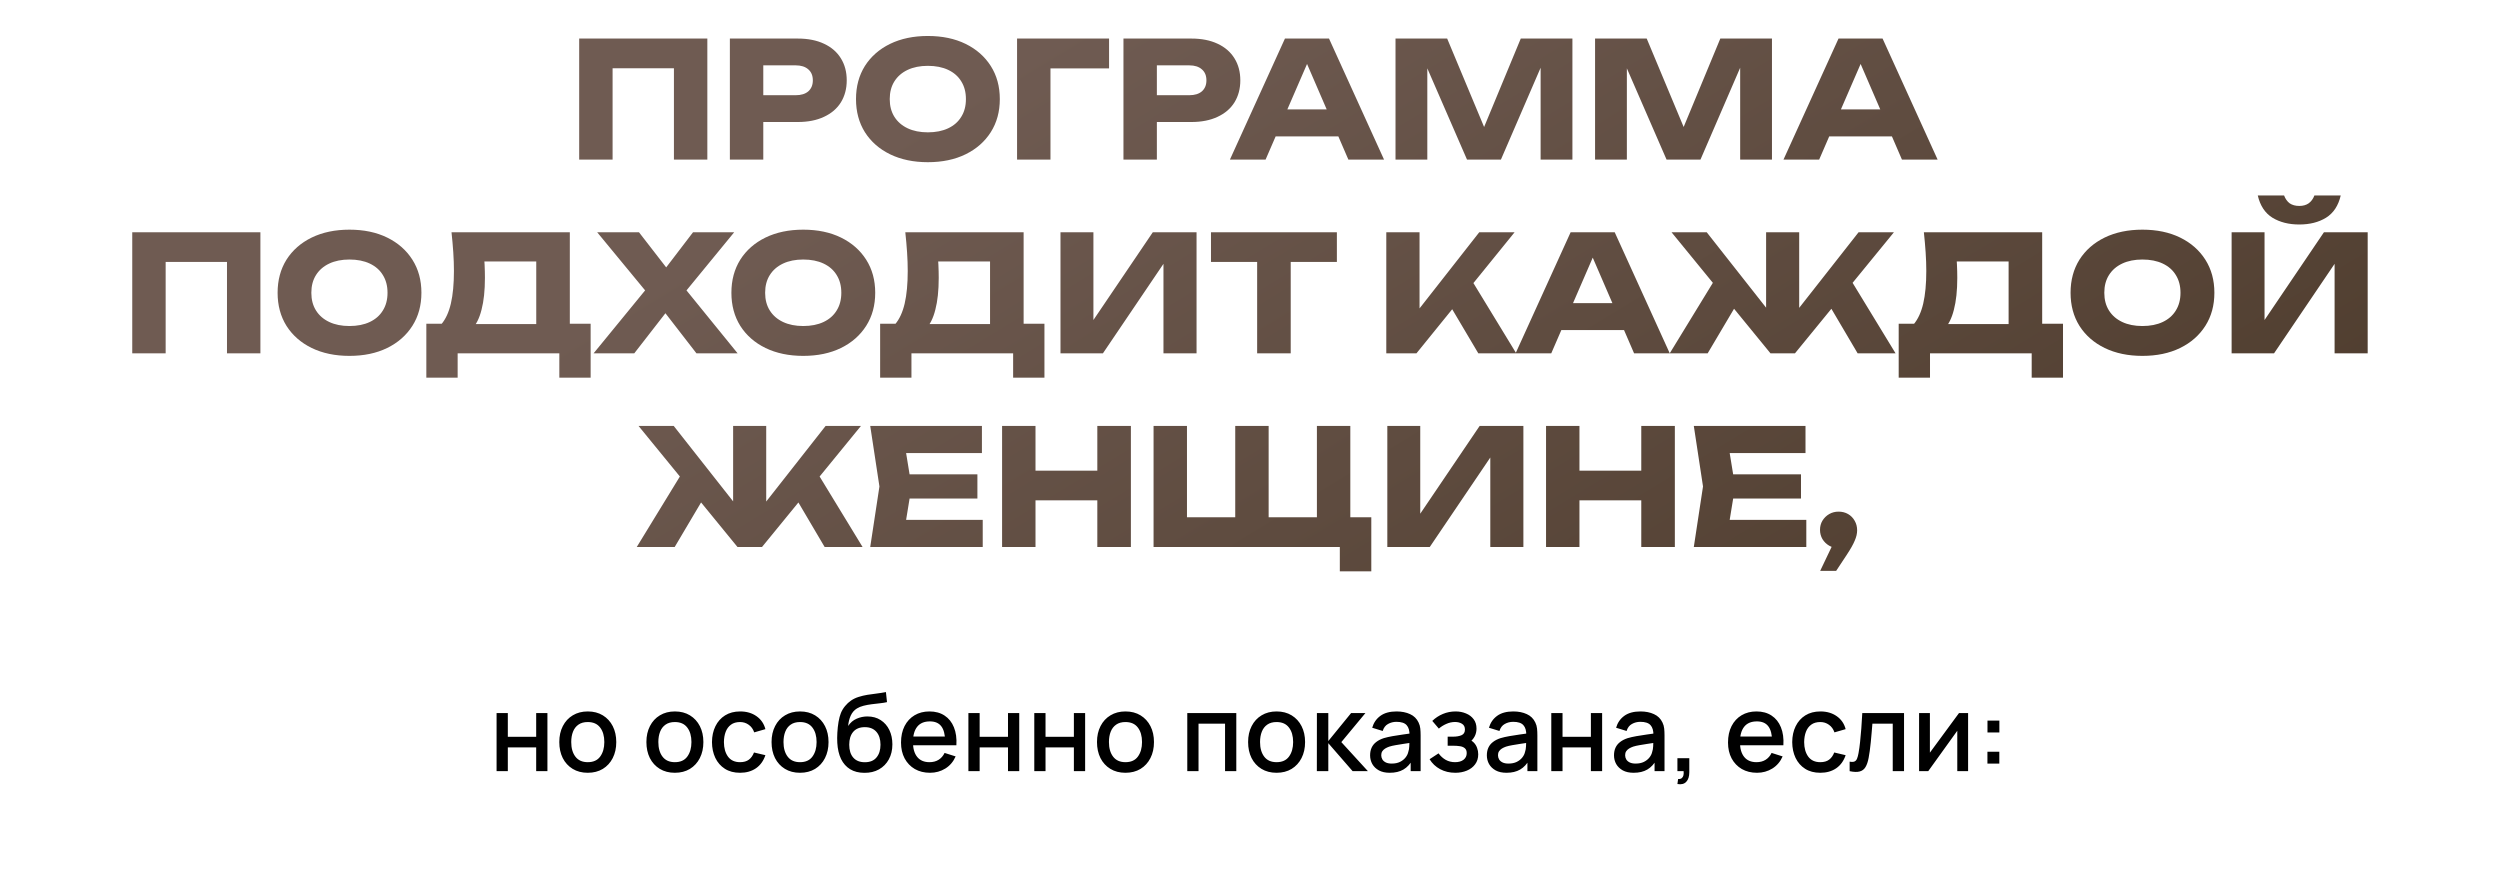
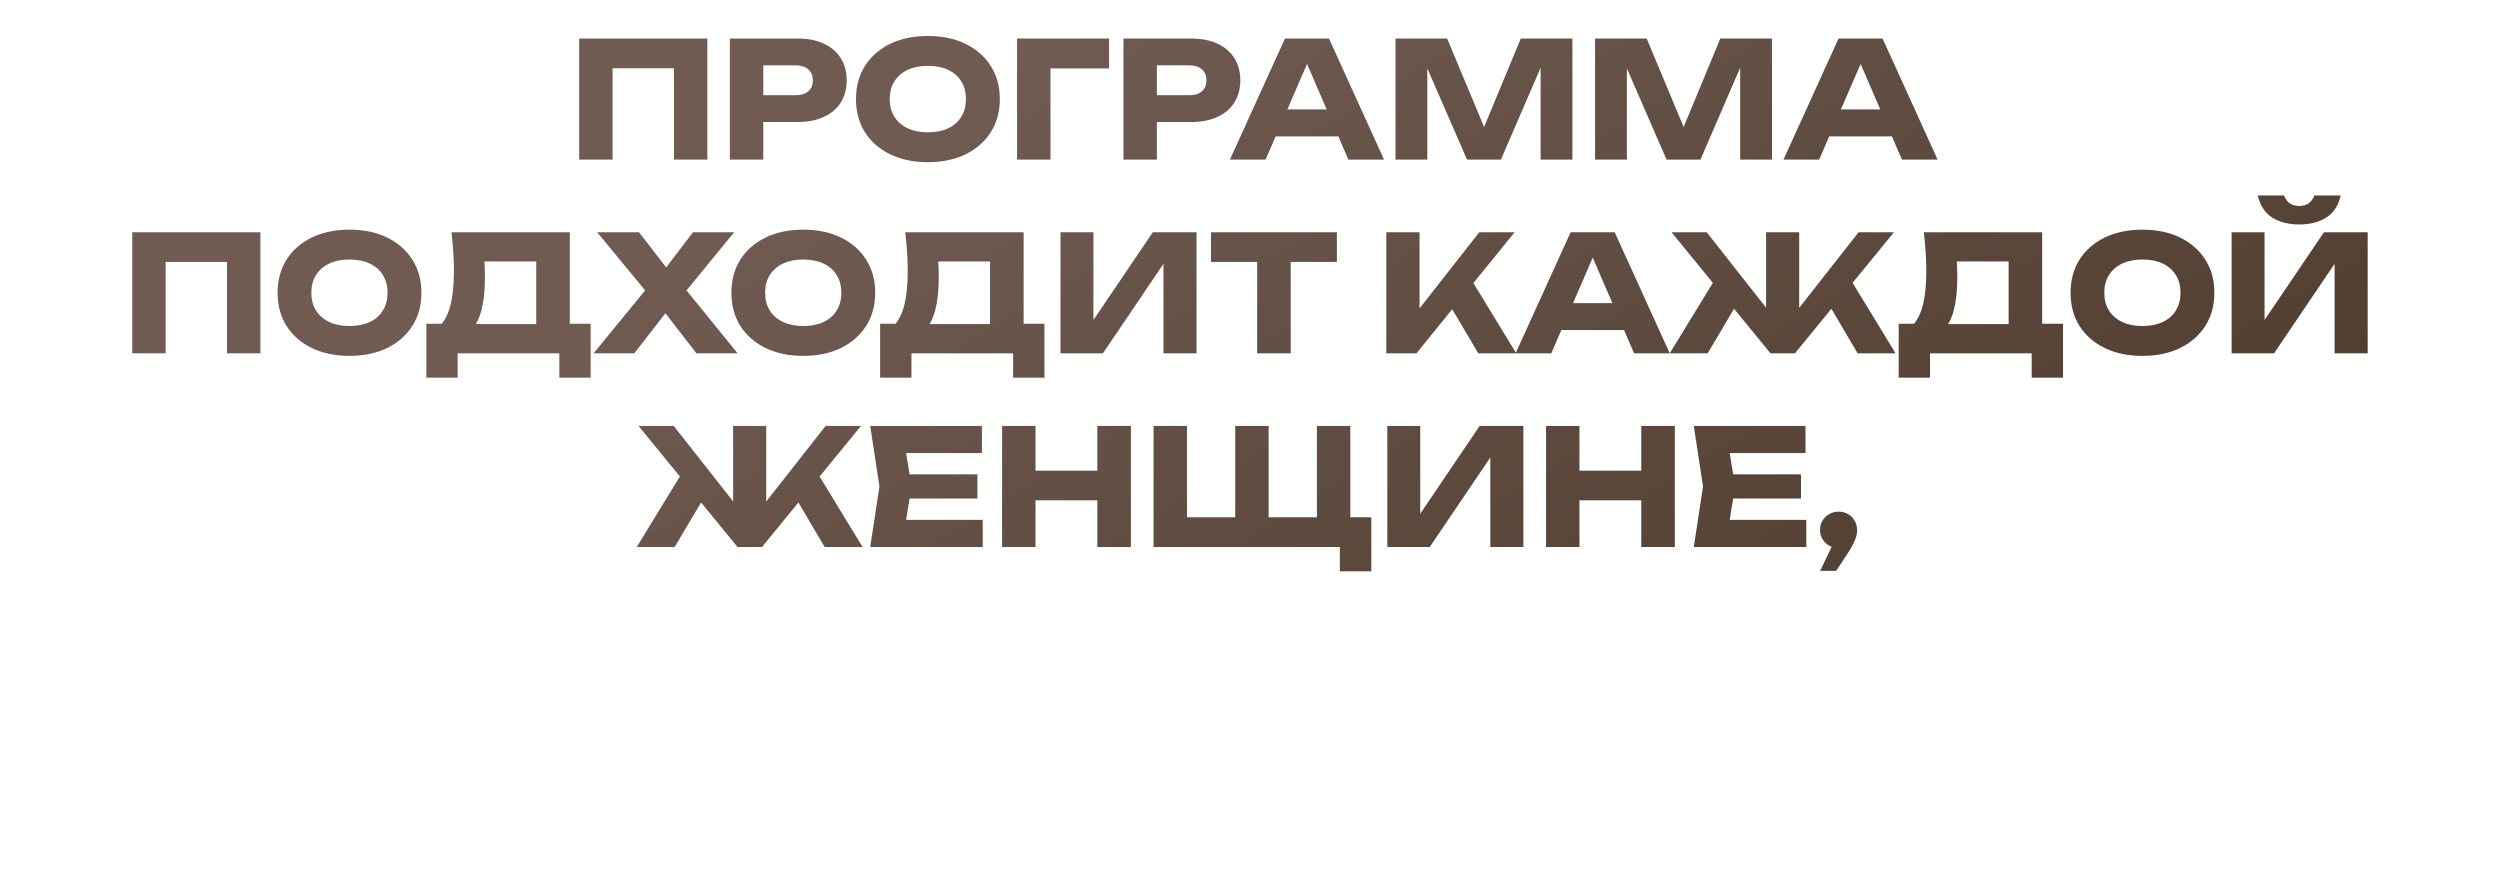
<svg xmlns="http://www.w3.org/2000/svg" width="1394" height="487" viewBox="0 0 1394 487" fill="none">
  <path d="M394.413 21.5V89H375.783V29.6L384.153 38.06H333.213L341.583 29.6V89H322.953V21.5H394.413ZM444.867 21.5C450.507 21.5 455.367 22.46 459.447 24.38C463.587 26.3 466.737 29.03 468.897 32.57C471.057 36.05 472.137 40.13 472.137 44.81C472.137 49.43 471.057 53.51 468.897 57.05C466.737 60.53 463.587 63.23 459.447 65.15C455.367 67.07 450.507 68.03 444.867 68.03H415.617V53.09H443.697C446.697 53.09 449.037 52.37 450.717 50.93C452.397 49.43 453.237 47.39 453.237 44.81C453.237 42.17 452.397 40.13 450.717 38.69C449.037 37.19 446.697 36.44 443.697 36.44H417.237L425.607 27.8V89H406.977V21.5H444.867ZM517.358 90.44C509.378 90.44 502.358 88.97 496.298 86.03C490.298 83.09 485.618 78.98 482.258 73.7C478.958 68.42 477.308 62.27 477.308 55.25C477.308 48.23 478.958 42.08 482.258 36.8C485.618 31.52 490.298 27.41 496.298 24.47C502.358 21.53 509.378 20.06 517.358 20.06C525.398 20.06 532.418 21.53 538.418 24.47C544.418 27.41 549.098 31.52 552.458 36.8C555.818 42.08 557.498 48.23 557.498 55.25C557.498 62.27 555.818 68.42 552.458 73.7C549.098 78.98 544.418 83.09 538.418 86.03C532.418 88.97 525.398 90.44 517.358 90.44ZM517.358 73.79C521.738 73.79 525.518 73.04 528.698 71.54C531.878 70.04 534.308 67.91 535.988 65.15C537.728 62.39 538.598 59.09 538.598 55.25C538.598 51.41 537.728 48.11 535.988 45.35C534.308 42.59 531.878 40.46 528.698 38.96C525.518 37.46 521.738 36.71 517.358 36.71C513.038 36.71 509.288 37.46 506.108 38.96C502.928 40.46 500.468 42.59 498.728 45.35C496.988 48.11 496.118 51.41 496.118 55.25C496.118 59.09 496.988 62.39 498.728 65.15C500.468 67.91 502.928 70.04 506.108 71.54C509.288 73.04 513.038 73.79 517.358 73.79ZM618.413 21.5V38.15H577.373L585.743 29.69V89H567.113V21.5H618.413ZM664.33 21.5C669.97 21.5 674.83 22.46 678.91 24.38C683.05 26.3 686.2 29.03 688.36 32.57C690.52 36.05 691.6 40.13 691.6 44.81C691.6 49.43 690.52 53.51 688.36 57.05C686.2 60.53 683.05 63.23 678.91 65.15C674.83 67.07 669.97 68.03 664.33 68.03H635.08V53.09H663.16C666.16 53.09 668.5 52.37 670.18 50.93C671.86 49.43 672.7 47.39 672.7 44.81C672.7 42.17 671.86 40.13 670.18 38.69C668.5 37.19 666.16 36.44 663.16 36.44H636.7L645.07 27.8V89H626.44V21.5H664.33ZM705.146 76.04V61.01H751.676V76.04H705.146ZM741.056 21.5L771.746 89H751.856L726.116 29.42H731.516L705.686 89H685.796L716.486 21.5H741.056ZM876.779 21.5V89H859.049V28.16L863.009 28.61L836.909 89H818.009L791.819 28.79L795.869 28.34V89H778.139V21.5H806.939L831.149 79.46H823.949L847.979 21.5H876.779ZM988.048 21.5V89H970.318V28.16L974.278 28.61L948.178 89H929.278L903.088 28.79L907.138 28.34V89H889.408V21.5H918.208L942.418 79.46H935.218L959.248 21.5H988.048ZM1013.82 76.04V61.01H1060.35V76.04H1013.82ZM1049.73 21.5L1080.42 89H1060.53L1034.79 29.42H1040.19L1014.36 89H994.468L1025.16 21.5H1049.73ZM145.199 129.5V197H126.569V137.6L134.939 146.06H83.999L92.37 137.6V197H73.74V129.5H145.199ZM194.843 198.44C186.863 198.44 179.843 196.97 173.783 194.03C167.783 191.09 163.103 186.98 159.743 181.7C156.443 176.42 154.793 170.27 154.793 163.25C154.793 156.23 156.443 150.08 159.743 144.8C163.103 139.52 167.783 135.41 173.783 132.47C179.843 129.53 186.863 128.06 194.843 128.06C202.883 128.06 209.903 129.53 215.903 132.47C221.903 135.41 226.583 139.52 229.943 144.8C233.303 150.08 234.983 156.23 234.983 163.25C234.983 170.27 233.303 176.42 229.943 181.7C226.583 186.98 221.903 191.09 215.903 194.03C209.903 196.97 202.883 198.44 194.843 198.44ZM194.843 181.79C199.223 181.79 203.003 181.04 206.183 179.54C209.363 178.04 211.793 175.91 213.473 173.15C215.213 170.39 216.083 167.09 216.083 163.25C216.083 159.41 215.213 156.11 213.473 153.35C211.793 150.59 209.363 148.46 206.183 146.96C203.003 145.46 199.223 144.71 194.843 144.71C190.523 144.71 186.773 145.46 183.593 146.96C180.413 148.46 177.953 150.59 176.213 153.35C174.473 156.11 173.603 159.41 173.603 163.25C173.603 167.09 174.473 170.39 176.213 173.15C177.953 175.91 180.413 178.04 183.593 179.54C186.773 181.04 190.523 181.79 194.843 181.79ZM237.724 210.59V180.53H252.304L258.244 180.71H305.044L309.724 180.53H329.344V210.59H311.884V197H255.184V210.59H237.724ZM251.764 129.5H317.734V191.78H299.014V137.33L307.474 145.79H261.664L269.404 139.58C269.884 142.34 270.154 145.01 270.214 147.59C270.334 150.17 270.394 152.63 270.394 154.97C270.394 161.99 269.764 167.9 268.504 172.7C267.304 177.5 265.474 181.13 263.014 183.59C260.614 186.05 257.584 187.28 253.924 187.28L246.094 180.8C248.494 177.98 250.264 174.14 251.404 169.28C252.544 164.36 253.114 158.3 253.114 151.1C253.114 147.8 252.994 144.35 252.754 140.75C252.514 137.15 252.184 133.4 251.764 129.5ZM378.16 167.57V156.23L411.28 197H388.33L366.46 168.74H375.64L353.68 197H331L364.3 156.32V167.48L332.98 129.5H356.29L376.09 155.06H366.91L386.44 129.5H409.39L378.16 167.57ZM447.88 198.44C439.9 198.44 432.88 196.97 426.82 194.03C420.82 191.09 416.14 186.98 412.78 181.7C409.48 176.42 407.83 170.27 407.83 163.25C407.83 156.23 409.48 150.08 412.78 144.8C416.14 139.52 420.82 135.41 426.82 132.47C432.88 129.53 439.9 128.06 447.88 128.06C455.92 128.06 462.94 129.53 468.94 132.47C474.94 135.41 479.62 139.52 482.98 144.8C486.34 150.08 488.02 156.23 488.02 163.25C488.02 170.27 486.34 176.42 482.98 181.7C479.62 186.98 474.94 191.09 468.94 194.03C462.94 196.97 455.92 198.44 447.88 198.44ZM447.88 181.79C452.26 181.79 456.04 181.04 459.22 179.54C462.4 178.04 464.83 175.91 466.51 173.15C468.25 170.39 469.12 167.09 469.12 163.25C469.12 159.41 468.25 156.11 466.51 153.35C464.83 150.59 462.4 148.46 459.22 146.96C456.04 145.46 452.26 144.71 447.88 144.71C443.56 144.71 439.81 145.46 436.63 146.96C433.45 148.46 430.99 150.59 429.25 153.35C427.51 156.11 426.64 159.41 426.64 163.25C426.64 167.09 427.51 170.39 429.25 173.15C430.99 175.91 433.45 178.04 436.63 179.54C439.81 181.04 443.56 181.79 447.88 181.79ZM490.761 210.59V180.53H505.341L511.281 180.71H558.081L562.761 180.53H582.381V210.59H564.921V197H508.221V210.59H490.761ZM504.801 129.5H570.771V191.78H552.051V137.33L560.511 145.79H514.701L522.441 139.58C522.921 142.34 523.191 145.01 523.251 147.59C523.371 150.17 523.431 152.63 523.431 154.97C523.431 161.99 522.801 167.9 521.541 172.7C520.341 177.5 518.511 181.13 516.051 183.59C513.651 186.05 510.621 187.28 506.961 187.28L499.131 180.8C501.531 177.98 503.301 174.14 504.441 169.28C505.581 164.36 506.151 158.3 506.151 151.1C506.151 147.8 506.031 144.35 505.791 140.75C505.551 137.15 505.221 133.4 504.801 129.5ZM591.327 197V129.5H609.687V187.19L604.557 186.02L642.807 129.5H667.197V197H648.747V138.23L653.967 139.4L614.997 197H591.327ZM700.983 137.69H719.703V197H700.983V137.69ZM675.243 129.5H745.443V146.06H675.243V129.5ZM772.997 197V129.5H791.537V182.15L786.587 178.28L824.837 129.5H844.547L789.827 197H772.997ZM805.217 164.78L818.897 153.44L845.447 197H824.297L805.217 164.78ZM864.448 184.04V169.01H910.978V184.04H864.448ZM900.358 129.5L931.048 197H911.158L885.418 137.42H890.818L864.988 197H845.098L875.788 129.5H900.358ZM931.051 197L957.691 153.44L971.281 164.78L952.201 197H931.051ZM1035.81 197L1016.82 164.78L1030.41 153.44L1056.96 197H1035.81ZM1003.23 179.99L998.101 178.19L1036.35 129.5H1056.06L1000.89 197H987.211L932.041 129.5H951.661L990.001 178.19L984.781 179.99V129.5H1003.23V179.99ZM1058.71 210.59V180.53H1073.29L1079.23 180.71H1126.03L1130.71 180.53H1150.33V210.59H1132.87V197H1076.17V210.59H1058.71ZM1072.75 129.5H1138.72V191.78H1120V137.33L1128.46 145.79H1082.65L1090.39 139.58C1090.87 142.34 1091.14 145.01 1091.2 147.59C1091.32 150.17 1091.38 152.63 1091.38 154.97C1091.38 161.99 1090.75 167.9 1089.49 172.7C1088.29 177.5 1086.46 181.13 1084 183.59C1081.6 186.05 1078.57 187.28 1074.91 187.28L1067.08 180.8C1069.48 177.98 1071.25 174.14 1072.39 169.28C1073.53 164.36 1074.1 158.3 1074.1 151.1C1074.1 147.8 1073.98 144.35 1073.74 140.75C1073.5 137.15 1073.17 133.4 1072.75 129.5ZM1194.6 198.44C1186.62 198.44 1179.6 196.97 1173.54 194.03C1167.54 191.09 1162.86 186.98 1159.5 181.7C1156.2 176.42 1154.55 170.27 1154.55 163.25C1154.55 156.23 1156.2 150.08 1159.5 144.8C1162.86 139.52 1167.54 135.41 1173.54 132.47C1179.6 129.53 1186.62 128.06 1194.6 128.06C1202.64 128.06 1209.66 129.53 1215.66 132.47C1221.66 135.41 1226.34 139.52 1229.7 144.8C1233.06 150.08 1234.74 156.23 1234.74 163.25C1234.74 170.27 1233.06 176.42 1229.7 181.7C1226.34 186.98 1221.66 191.09 1215.66 194.03C1209.66 196.97 1202.64 198.44 1194.6 198.44ZM1194.6 181.79C1198.98 181.79 1202.76 181.04 1205.94 179.54C1209.12 178.04 1211.55 175.91 1213.23 173.15C1214.97 170.39 1215.84 167.09 1215.84 163.25C1215.84 159.41 1214.97 156.11 1213.23 153.35C1211.55 150.59 1209.12 148.46 1205.94 146.96C1202.76 145.46 1198.98 144.71 1194.6 144.71C1190.28 144.71 1186.53 145.46 1183.35 146.96C1180.17 148.46 1177.71 150.59 1175.97 153.35C1174.23 156.11 1173.36 159.41 1173.36 163.25C1173.36 167.09 1174.23 170.39 1175.97 173.15C1177.71 175.91 1180.17 178.04 1183.35 179.54C1186.53 181.04 1190.28 181.79 1194.6 181.79ZM1244.35 197V129.5H1262.71V187.19L1257.58 186.02L1295.83 129.5H1320.22V197H1301.77V138.23L1306.99 139.4L1268.02 197H1244.35ZM1258.93 108.98H1273.6C1274.32 110.9 1275.37 112.37 1276.75 113.39C1278.19 114.35 1279.96 114.83 1282.06 114.83C1284.16 114.83 1285.9 114.35 1287.28 113.39C1288.72 112.37 1289.8 110.9 1290.52 108.98H1305.19C1303.87 114.68 1301.14 118.82 1297 121.4C1292.92 123.92 1287.94 125.18 1282.06 125.18C1276.24 125.18 1271.26 123.92 1267.12 121.4C1262.98 118.82 1260.25 114.68 1258.93 108.98ZM355.059 305L381.699 261.44L395.289 272.78L376.209 305H355.059ZM459.819 305L440.829 272.78L454.419 261.44L480.969 305H459.819ZM427.239 287.99L422.109 286.19L460.359 237.5H480.069L424.899 305H411.219L356.049 237.5H375.669L414.009 286.19L408.789 287.99V237.5H427.239V287.99ZM544.999 264.5V278H495.589V264.5H544.999ZM508.279 271.25L503.869 298.34L496.309 289.88H547.969V305H485.239L490.369 271.25L485.239 237.5H547.519V252.62H496.309L503.869 244.16L508.279 271.25ZM558.764 237.5H577.394V305H558.764V237.5ZM611.864 237.5H630.584V305H611.864V237.5ZM569.204 262.43H619.604V278.99H569.204V262.43ZM752.937 237.5V296.18L744.927 288.44H764.637V318.59H747.087V298.25L755.547 305H643.227V237.5H661.857V296.18L653.847 288.44H696.777L688.767 296.18V237.5H707.397V296.18L699.387 288.44H742.317L734.307 296.18V237.5H752.937ZM773.569 305V237.5H791.929V295.19L786.799 294.02L825.049 237.5H849.439V305H830.989V246.23L836.209 247.4L797.239 305H773.569ZM862.074 237.5H880.704V305H862.074V237.5ZM915.174 237.5H933.894V305H915.174V237.5ZM872.514 262.43H922.914V278.99H872.514V262.43ZM1004.23 264.5V278H954.817V264.5H1004.23ZM967.507 271.25L963.097 298.34L955.537 289.88H1007.2V305H944.467L949.597 271.25L944.467 237.5H1006.75V252.62H955.537L963.097 244.16L967.507 271.25ZM1014.93 318.32L1024.2 298.88L1025.19 305.63C1023.27 305.63 1021.53 305.18 1019.97 304.28C1018.41 303.38 1017.15 302.15 1016.19 300.59C1015.29 299.03 1014.84 297.32 1014.84 295.46C1014.84 293.54 1015.29 291.83 1016.19 290.33C1017.15 288.77 1018.41 287.54 1019.97 286.64C1021.53 285.74 1023.27 285.29 1025.19 285.29C1027.17 285.29 1028.94 285.74 1030.5 286.64C1032.06 287.54 1033.29 288.8 1034.19 290.42C1035.09 291.98 1035.54 293.75 1035.54 295.73C1035.54 297.53 1035.09 299.45 1034.19 301.49C1033.35 303.53 1031.88 306.14 1029.78 309.32L1023.84 318.32H1014.93Z" fill="url(#paint0_linear_15_277)" />
-   <path d="M276.893 430V397.6H283.163V410.83H298.973V397.6H305.243V430H298.973V416.74H283.163V430H276.893ZM327.731 430.9C324.491 430.9 321.681 430.17 319.301 428.71C316.921 427.25 315.081 425.24 313.781 422.68C312.501 420.1 311.861 417.13 311.861 413.77C311.861 410.39 312.521 407.42 313.841 404.86C315.161 402.28 317.011 400.28 319.391 398.86C321.771 397.42 324.551 396.7 327.731 396.7C330.971 396.7 333.781 397.43 336.161 398.89C338.541 400.35 340.381 402.36 341.681 404.92C342.981 407.48 343.631 410.43 343.631 413.77C343.631 417.15 342.971 420.13 341.651 422.71C340.351 425.27 338.511 427.28 336.131 428.74C333.751 430.18 330.951 430.9 327.731 430.9ZM327.731 424.99C330.831 424.99 333.141 423.95 334.661 421.87C336.201 419.77 336.971 417.07 336.971 413.77C336.971 410.39 336.191 407.69 334.631 405.67C333.091 403.63 330.791 402.61 327.731 402.61C325.631 402.61 323.901 403.09 322.541 404.05C321.181 404.99 320.171 406.3 319.511 407.98C318.851 409.64 318.521 411.57 318.521 413.77C318.521 417.17 319.301 419.89 320.861 421.93C322.421 423.97 324.711 424.99 327.731 424.99ZM376.305 430.9C373.065 430.9 370.255 430.17 367.875 428.71C365.495 427.25 363.655 425.24 362.355 422.68C361.075 420.1 360.435 417.13 360.435 413.77C360.435 410.39 361.095 407.42 362.415 404.86C363.735 402.28 365.585 400.28 367.965 398.86C370.345 397.42 373.125 396.7 376.305 396.7C379.545 396.7 382.355 397.43 384.735 398.89C387.115 400.35 388.955 402.36 390.255 404.92C391.555 407.48 392.205 410.43 392.205 413.77C392.205 417.15 391.545 420.13 390.225 422.71C388.925 425.27 387.085 427.28 384.705 428.74C382.325 430.18 379.525 430.9 376.305 430.9ZM376.305 424.99C379.405 424.99 381.715 423.95 383.235 421.87C384.775 419.77 385.545 417.07 385.545 413.77C385.545 410.39 384.765 407.69 383.205 405.67C381.665 403.63 379.365 402.61 376.305 402.61C374.205 402.61 372.475 403.09 371.115 404.05C369.755 404.99 368.745 406.3 368.085 407.98C367.425 409.64 367.095 411.57 367.095 413.77C367.095 417.17 367.875 419.89 369.435 421.93C370.995 423.97 373.285 424.99 376.305 424.99ZM412.658 430.9C409.338 430.9 406.518 430.16 404.198 428.68C401.878 427.2 400.098 425.17 398.858 422.59C397.638 420.01 397.018 417.08 396.998 413.8C397.018 410.46 397.658 407.51 398.918 404.95C400.178 402.37 401.978 400.35 404.318 398.89C406.658 397.43 409.468 396.7 412.748 396.7C416.288 396.7 419.308 397.58 421.808 399.34C424.328 401.1 425.988 403.51 426.788 406.57L420.548 408.37C419.928 406.55 418.908 405.14 417.488 404.14C416.088 403.12 414.478 402.61 412.658 402.61C410.598 402.61 408.908 403.1 407.588 404.08C406.268 405.04 405.288 406.36 404.648 408.04C404.008 409.72 403.678 411.64 403.658 413.8C403.678 417.14 404.438 419.84 405.938 421.9C407.458 423.96 409.698 424.99 412.658 424.99C414.678 424.99 416.308 424.53 417.548 423.61C418.808 422.67 419.768 421.33 420.428 419.59L426.788 421.09C425.728 424.25 423.978 426.68 421.538 428.38C419.098 430.06 416.138 430.9 412.658 430.9ZM446.09 430.9C442.85 430.9 440.04 430.17 437.66 428.71C435.28 427.25 433.44 425.24 432.14 422.68C430.86 420.1 430.22 417.13 430.22 413.77C430.22 410.39 430.88 407.42 432.2 404.86C433.52 402.28 435.37 400.28 437.75 398.86C440.13 397.42 442.91 396.7 446.09 396.7C449.33 396.7 452.14 397.43 454.52 398.89C456.9 400.35 458.74 402.36 460.04 404.92C461.34 407.48 461.99 410.43 461.99 413.77C461.99 417.15 461.33 420.13 460.01 422.71C458.71 425.27 456.87 427.28 454.49 428.74C452.11 430.18 449.31 430.9 446.09 430.9ZM446.09 424.99C449.19 424.99 451.5 423.95 453.02 421.87C454.56 419.77 455.33 417.07 455.33 413.77C455.33 410.39 454.55 407.69 452.99 405.67C451.45 403.63 449.15 402.61 446.09 402.61C443.99 402.61 442.26 403.09 440.9 404.05C439.54 404.99 438.53 406.3 437.87 407.98C437.21 409.64 436.88 411.57 436.88 413.77C436.88 417.17 437.66 419.89 439.22 421.93C440.78 423.97 443.07 424.99 446.09 424.99ZM481.903 430.93C478.823 430.91 476.203 430.24 474.043 428.92C471.883 427.6 470.193 425.7 468.973 423.22C467.773 420.72 467.073 417.71 466.873 414.19C466.773 412.49 466.783 410.61 466.903 408.55C467.023 406.47 467.243 404.46 467.563 402.52C467.903 400.58 468.333 398.96 468.853 397.66C469.433 396.22 470.223 394.9 471.223 393.7C472.223 392.48 473.323 391.46 474.523 390.64C475.803 389.76 477.223 389.08 478.783 388.6C480.343 388.1 481.973 387.71 483.673 387.43C485.393 387.15 487.123 386.91 488.863 386.71C490.623 386.49 492.333 386.22 493.993 385.9L494.593 391.51C493.493 391.77 492.193 391.98 490.693 392.14C489.213 392.3 487.673 392.48 486.073 392.68C484.493 392.88 482.983 393.16 481.543 393.52C480.103 393.88 478.853 394.39 477.793 395.05C476.293 395.97 475.143 397.31 474.343 399.07C473.563 400.83 473.093 402.74 472.933 404.8C474.173 402.92 475.753 401.57 477.673 400.75C479.593 399.91 481.583 399.49 483.643 399.49C486.523 399.49 489.003 400.17 491.083 401.53C493.183 402.89 494.793 404.74 495.913 407.08C497.033 409.42 497.593 412.07 497.593 415.03C497.593 418.23 496.933 421.03 495.613 423.43C494.313 425.81 492.483 427.67 490.123 429.01C487.763 430.33 485.023 430.97 481.903 430.93ZM482.233 425.02C485.113 425.02 487.283 424.13 488.743 422.35C490.223 420.57 490.963 418.2 490.963 415.24C490.963 412.2 490.203 409.81 488.683 408.07C487.163 406.33 485.013 405.46 482.233 405.46C479.413 405.46 477.253 406.33 475.753 408.07C474.273 409.81 473.533 412.2 473.533 415.24C473.533 418.32 474.283 420.72 475.783 422.44C477.283 424.16 479.433 425.02 482.233 425.02ZM518.578 430.9C515.358 430.9 512.528 430.2 510.088 428.8C507.668 427.38 505.778 425.41 504.418 422.89C503.078 420.35 502.408 417.41 502.408 414.07C502.408 410.53 503.068 407.46 504.388 404.86C505.728 402.26 507.588 400.25 509.968 398.83C512.348 397.41 515.118 396.7 518.278 396.7C521.578 396.7 524.388 397.47 526.708 399.01C529.028 400.53 530.758 402.7 531.898 405.52C533.058 408.34 533.518 411.69 533.278 415.57H527.008V413.29C526.968 409.53 526.248 406.75 524.848 404.95C523.468 403.15 521.358 402.25 518.518 402.25C515.378 402.25 513.018 403.24 511.438 405.22C509.858 407.2 509.068 410.06 509.068 413.8C509.068 417.36 509.858 420.12 511.438 422.08C513.018 424.02 515.298 424.99 518.278 424.99C520.238 424.99 521.928 424.55 523.348 423.67C524.788 422.77 525.908 421.49 526.708 419.83L532.858 421.78C531.598 424.68 529.688 426.93 527.128 428.53C524.568 430.11 521.718 430.9 518.578 430.9ZM507.028 415.57V410.68H530.158V415.57H507.028ZM539.979 430V397.6H546.249V410.83H562.059V397.6H568.329V430H562.059V416.74H546.249V430H539.979ZM576.717 430V397.6H582.987V410.83H598.797V397.6H605.067V430H598.797V416.74H582.987V430H576.717ZM627.555 430.9C624.315 430.9 621.505 430.17 619.125 428.71C616.745 427.25 614.905 425.24 613.605 422.68C612.325 420.1 611.685 417.13 611.685 413.77C611.685 410.39 612.345 407.42 613.665 404.86C614.985 402.28 616.835 400.28 619.215 398.86C621.595 397.42 624.375 396.7 627.555 396.7C630.795 396.7 633.605 397.43 635.985 398.89C638.365 400.35 640.205 402.36 641.505 404.92C642.805 407.48 643.455 410.43 643.455 413.77C643.455 417.15 642.795 420.13 641.475 422.71C640.175 425.27 638.335 427.28 635.955 428.74C633.575 430.18 630.775 430.9 627.555 430.9ZM627.555 424.99C630.655 424.99 632.965 423.95 634.485 421.87C636.025 419.77 636.795 417.07 636.795 413.77C636.795 410.39 636.015 407.69 634.455 405.67C632.915 403.63 630.615 402.61 627.555 402.61C625.455 402.61 623.725 403.09 622.365 404.05C621.005 404.99 619.995 406.3 619.335 407.98C618.675 409.64 618.345 411.57 618.345 413.77C618.345 417.17 619.125 419.89 620.685 421.93C622.245 423.97 624.535 424.99 627.555 424.99ZM662.029 430V397.6H689.359V430H683.089V403.51H668.299V430H662.029ZM711.813 430.9C708.573 430.9 705.763 430.17 703.383 428.71C701.003 427.25 699.163 425.24 697.863 422.68C696.583 420.1 695.943 417.13 695.943 413.77C695.943 410.39 696.603 407.42 697.923 404.86C699.243 402.28 701.093 400.28 703.473 398.86C705.853 397.42 708.633 396.7 711.813 396.7C715.053 396.7 717.863 397.43 720.243 398.89C722.623 400.35 724.463 402.36 725.763 404.92C727.063 407.48 727.713 410.43 727.713 413.77C727.713 417.15 727.053 420.13 725.733 422.71C724.433 425.27 722.593 427.28 720.213 428.74C717.833 430.18 715.033 430.9 711.813 430.9ZM711.813 424.99C714.913 424.99 717.223 423.95 718.743 421.87C720.283 419.77 721.053 417.07 721.053 413.77C721.053 410.39 720.273 407.69 718.713 405.67C717.173 403.63 714.873 402.61 711.813 402.61C709.713 402.61 707.983 403.09 706.623 404.05C705.263 404.99 704.253 406.3 703.593 407.98C702.933 409.64 702.603 411.57 702.603 413.77C702.603 417.17 703.383 419.89 704.943 421.93C706.503 423.97 708.793 424.99 711.813 424.99ZM734.275 430L734.305 397.6H740.665V413.2L753.385 397.6H761.365L747.925 413.8L762.745 430H754.225L740.665 414.4V430H734.275ZM774.92 430.9C772.52 430.9 770.51 430.46 768.89 429.58C767.27 428.68 766.04 427.5 765.2 426.04C764.38 424.56 763.97 422.94 763.97 421.18C763.97 419.54 764.26 418.1 764.84 416.86C765.42 415.62 766.28 414.57 767.42 413.71C768.56 412.83 769.96 412.12 771.62 411.58C773.06 411.16 774.69 410.79 776.51 410.47C778.33 410.15 780.24 409.85 782.24 409.57C784.26 409.29 786.26 409.01 788.24 408.73L785.96 409.99C786 407.45 785.46 405.57 784.34 404.35C783.24 403.11 781.34 402.49 778.64 402.49C776.94 402.49 775.38 402.89 773.96 403.69C772.54 404.47 771.55 405.77 770.99 407.59L765.14 405.79C765.94 403.01 767.46 400.8 769.7 399.16C771.96 397.52 774.96 396.7 778.7 396.7C781.6 396.7 784.12 397.2 786.26 398.2C788.42 399.18 790 400.74 791 402.88C791.52 403.94 791.84 405.06 791.96 406.24C792.08 407.42 792.14 408.69 792.14 410.05V430H786.59V422.59L787.67 423.55C786.33 426.03 784.62 427.88 782.54 429.1C780.48 430.3 777.94 430.9 774.92 430.9ZM776.03 425.77C777.81 425.77 779.34 425.46 780.62 424.84C781.9 424.2 782.93 423.39 783.71 422.41C784.49 421.43 785 420.41 785.24 419.35C785.58 418.39 785.77 417.31 785.81 416.11C785.87 414.91 785.9 413.95 785.9 413.23L787.94 413.98C785.96 414.28 784.16 414.55 782.54 414.79C780.92 415.03 779.45 415.27 778.13 415.51C776.83 415.73 775.67 416 774.65 416.32C773.79 416.62 773.02 416.98 772.34 417.4C771.68 417.82 771.15 418.33 770.75 418.93C770.37 419.53 770.18 420.26 770.18 421.12C770.18 421.96 770.39 422.74 770.81 423.46C771.23 424.16 771.87 424.72 772.73 425.14C773.59 425.56 774.69 425.77 776.03 425.77ZM811.48 430.9C808.34 430.9 805.52 430.23 803.02 428.89C800.54 427.55 798.58 425.7 797.14 423.34L802.12 420.07C803.28 421.63 804.62 422.84 806.14 423.7C807.68 424.56 809.41 424.99 811.33 424.99C813.33 424.99 814.91 424.54 816.07 423.64C817.25 422.72 817.84 421.49 817.84 419.95C817.84 418.73 817.5 417.83 816.82 417.25C816.16 416.65 815.24 416.26 814.06 416.08C812.9 415.9 811.58 415.81 810.1 415.81H807.22V410.77H810.1C812.06 410.77 813.67 410.5 814.93 409.96C816.21 409.4 816.85 408.35 816.85 406.81C816.85 405.31 816.3 404.23 815.2 403.57C814.12 402.91 812.83 402.58 811.33 402.58C809.65 402.58 808.02 402.94 806.44 403.66C804.86 404.36 803.48 405.23 802.3 406.27L798.64 401.98C800.36 400.32 802.32 399.03 804.52 398.11C806.74 397.17 809.12 396.7 811.66 396.7C813.74 396.7 815.66 397.07 817.42 397.81C819.2 398.53 820.62 399.6 821.68 401.02C822.76 402.44 823.3 404.19 823.3 406.27C823.3 407.89 822.94 409.37 822.22 410.71C821.5 412.05 820.4 413.27 818.92 414.37L818.74 412.24C819.96 412.62 820.98 413.23 821.8 414.07C822.62 414.91 823.23 415.9 823.63 417.04C824.05 418.16 824.26 419.35 824.26 420.61C824.26 422.79 823.68 424.65 822.52 426.19C821.38 427.73 819.84 428.9 817.9 429.7C815.96 430.5 813.82 430.9 811.48 430.9ZM840.018 430.9C837.618 430.9 835.608 430.46 833.988 429.58C832.368 428.68 831.138 427.5 830.298 426.04C829.478 424.56 829.068 422.94 829.068 421.18C829.068 419.54 829.358 418.1 829.938 416.86C830.518 415.62 831.378 414.57 832.518 413.71C833.658 412.83 835.058 412.12 836.718 411.58C838.158 411.16 839.788 410.79 841.608 410.47C843.428 410.15 845.338 409.85 847.338 409.57C849.358 409.29 851.358 409.01 853.338 408.73L851.058 409.99C851.098 407.45 850.558 405.57 849.438 404.35C848.338 403.11 846.438 402.49 843.738 402.49C842.038 402.49 840.478 402.89 839.058 403.69C837.638 404.47 836.648 405.77 836.088 407.59L830.238 405.79C831.038 403.01 832.558 400.8 834.798 399.16C837.058 397.52 840.058 396.7 843.798 396.7C846.698 396.7 849.218 397.2 851.358 398.2C853.518 399.18 855.098 400.74 856.098 402.88C856.618 403.94 856.938 405.06 857.058 406.24C857.178 407.42 857.238 408.69 857.238 410.05V430H851.688V422.59L852.768 423.55C851.428 426.03 849.718 427.88 847.638 429.1C845.578 430.3 843.038 430.9 840.018 430.9ZM841.128 425.77C842.908 425.77 844.438 425.46 845.718 424.84C846.998 424.2 848.028 423.39 848.808 422.41C849.588 421.43 850.098 420.41 850.338 419.35C850.678 418.39 850.868 417.31 850.908 416.11C850.968 414.91 850.998 413.95 850.998 413.23L853.038 413.98C851.058 414.28 849.258 414.55 847.638 414.79C846.018 415.03 844.548 415.27 843.228 415.51C841.928 415.73 840.768 416 839.748 416.32C838.888 416.62 838.118 416.98 837.438 417.4C836.778 417.82 836.248 418.33 835.848 418.93C835.468 419.53 835.278 420.26 835.278 421.12C835.278 421.96 835.488 422.74 835.908 423.46C836.328 424.16 836.968 424.72 837.828 425.14C838.688 425.56 839.788 425.77 841.128 425.77ZM864.998 430V397.6H871.268V410.83H887.078V397.6H893.348V430H887.078V416.74H871.268V430H864.998ZM910.916 430.9C908.516 430.9 906.506 430.46 904.886 429.58C903.266 428.68 902.036 427.5 901.196 426.04C900.376 424.56 899.966 422.94 899.966 421.18C899.966 419.54 900.256 418.1 900.836 416.86C901.416 415.62 902.276 414.57 903.416 413.71C904.556 412.83 905.956 412.12 907.616 411.58C909.056 411.16 910.686 410.79 912.506 410.47C914.326 410.15 916.236 409.85 918.236 409.57C920.256 409.29 922.256 409.01 924.236 408.73L921.956 409.99C921.996 407.45 921.456 405.57 920.336 404.35C919.236 403.11 917.336 402.49 914.636 402.49C912.936 402.49 911.376 402.89 909.956 403.69C908.536 404.47 907.546 405.77 906.986 407.59L901.136 405.79C901.936 403.01 903.456 400.8 905.696 399.16C907.956 397.52 910.956 396.7 914.696 396.7C917.596 396.7 920.116 397.2 922.256 398.2C924.416 399.18 925.996 400.74 926.996 402.88C927.516 403.94 927.836 405.06 927.956 406.24C928.076 407.42 928.136 408.69 928.136 410.05V430H922.586V422.59L923.666 423.55C922.326 426.03 920.616 427.88 918.536 429.1C916.476 430.3 913.936 430.9 910.916 430.9ZM912.026 425.77C913.806 425.77 915.336 425.46 916.616 424.84C917.896 424.2 918.926 423.39 919.706 422.41C920.486 421.43 920.996 420.41 921.236 419.35C921.576 418.39 921.766 417.31 921.806 416.11C921.866 414.91 921.896 413.95 921.896 413.23L923.936 413.98C921.956 414.28 920.156 414.55 918.536 414.79C916.916 415.03 915.446 415.27 914.126 415.51C912.826 415.73 911.666 416 910.646 416.32C909.786 416.62 909.016 416.98 908.336 417.4C907.676 417.82 907.146 418.33 906.746 418.93C906.366 419.53 906.176 420.26 906.176 421.12C906.176 421.96 906.386 422.74 906.806 423.46C907.226 424.16 907.866 424.72 908.726 425.14C909.586 425.56 910.686 425.77 912.026 425.77ZM935.327 437.17L935.717 434.38C936.577 434.44 937.247 434.28 937.727 433.9C938.207 433.52 938.527 432.99 938.687 432.31C938.847 431.63 938.877 430.86 938.777 430H935.327V422.77H941.957V430.6C941.957 432.96 941.387 434.74 940.247 435.94C939.127 437.14 937.487 437.55 935.327 437.17ZM979.711 430.9C976.491 430.9 973.661 430.2 971.221 428.8C968.801 427.38 966.911 425.41 965.551 422.89C964.211 420.35 963.541 417.41 963.541 414.07C963.541 410.53 964.201 407.46 965.521 404.86C966.861 402.26 968.721 400.25 971.101 398.83C973.481 397.41 976.251 396.7 979.411 396.7C982.711 396.7 985.521 397.47 987.841 399.01C990.161 400.53 991.891 402.7 993.031 405.52C994.191 408.34 994.651 411.69 994.411 415.57H988.141V413.29C988.101 409.53 987.381 406.75 985.981 404.95C984.601 403.15 982.491 402.25 979.651 402.25C976.511 402.25 974.151 403.24 972.571 405.22C970.991 407.2 970.201 410.06 970.201 413.8C970.201 417.36 970.991 420.12 972.571 422.08C974.151 424.02 976.431 424.99 979.411 424.99C981.371 424.99 983.061 424.55 984.481 423.67C985.921 422.77 987.041 421.49 987.841 419.83L993.991 421.78C992.731 424.68 990.821 426.93 988.261 428.53C985.701 430.11 982.851 430.9 979.711 430.9ZM968.161 415.57V410.68H991.291V415.57H968.161ZM1015 430.9C1011.68 430.9 1008.86 430.16 1006.54 428.68C1004.22 427.2 1002.44 425.17 1001.2 422.59C999.981 420.01 999.361 417.08 999.341 413.8C999.361 410.46 1000 407.51 1001.26 404.95C1002.52 402.37 1004.32 400.35 1006.66 398.89C1009 397.43 1011.81 396.7 1015.09 396.7C1018.63 396.7 1021.65 397.58 1024.15 399.34C1026.67 401.1 1028.33 403.51 1029.13 406.57L1022.89 408.37C1022.27 406.55 1021.25 405.14 1019.83 404.14C1018.43 403.12 1016.82 402.61 1015 402.61C1012.94 402.61 1011.25 403.1 1009.93 404.08C1008.61 405.04 1007.63 406.36 1006.99 408.04C1006.35 409.72 1006.02 411.64 1006 413.8C1006.02 417.14 1006.78 419.84 1008.28 421.9C1009.8 423.96 1012.04 424.99 1015 424.99C1017.02 424.99 1018.65 424.53 1019.89 423.61C1021.15 422.67 1022.11 421.33 1022.77 419.59L1029.13 421.09C1028.07 424.25 1026.32 426.68 1023.88 428.38C1021.44 430.06 1018.48 430.9 1015 430.9ZM1031.36 430V424.69C1032.56 424.91 1033.47 424.88 1034.09 424.6C1034.73 424.3 1035.2 423.76 1035.5 422.98C1035.82 422.2 1036.09 421.19 1036.31 419.95C1036.65 418.13 1036.94 416.06 1037.18 413.74C1037.44 411.4 1037.67 408.87 1037.87 406.15C1038.07 403.43 1038.25 400.58 1038.41 397.6H1061.69V430H1055.39V403.51H1044.05C1043.93 405.09 1043.79 406.77 1043.63 408.55C1043.49 410.31 1043.33 412.06 1043.15 413.8C1042.97 415.54 1042.78 417.17 1042.58 418.69C1042.38 420.21 1042.17 421.51 1041.95 422.59C1041.55 424.75 1040.96 426.47 1040.18 427.75C1039.42 429.01 1038.34 429.82 1036.94 430.18C1035.54 430.56 1033.68 430.5 1031.36 430ZM1097.41 397.6V430H1091.38V407.47L1075.18 430H1070.08V397.6H1076.11V419.68L1092.34 397.6H1097.41ZM1108.19 425.8V419.17H1114.82V425.8H1108.19ZM1108.22 408.43V401.8H1114.85V408.43H1108.22Z" fill="black" />
  <defs>
    <linearGradient id="paint0_linear_15_277" x1="811" y1="-114.232" x2="1262.74" y2="628.34" gradientUnits="userSpaceOnUse">
      <stop stop-color="#6F5B52" />
      <stop offset="1" stop-color="#3E2D1B" />
    </linearGradient>
  </defs>
</svg>